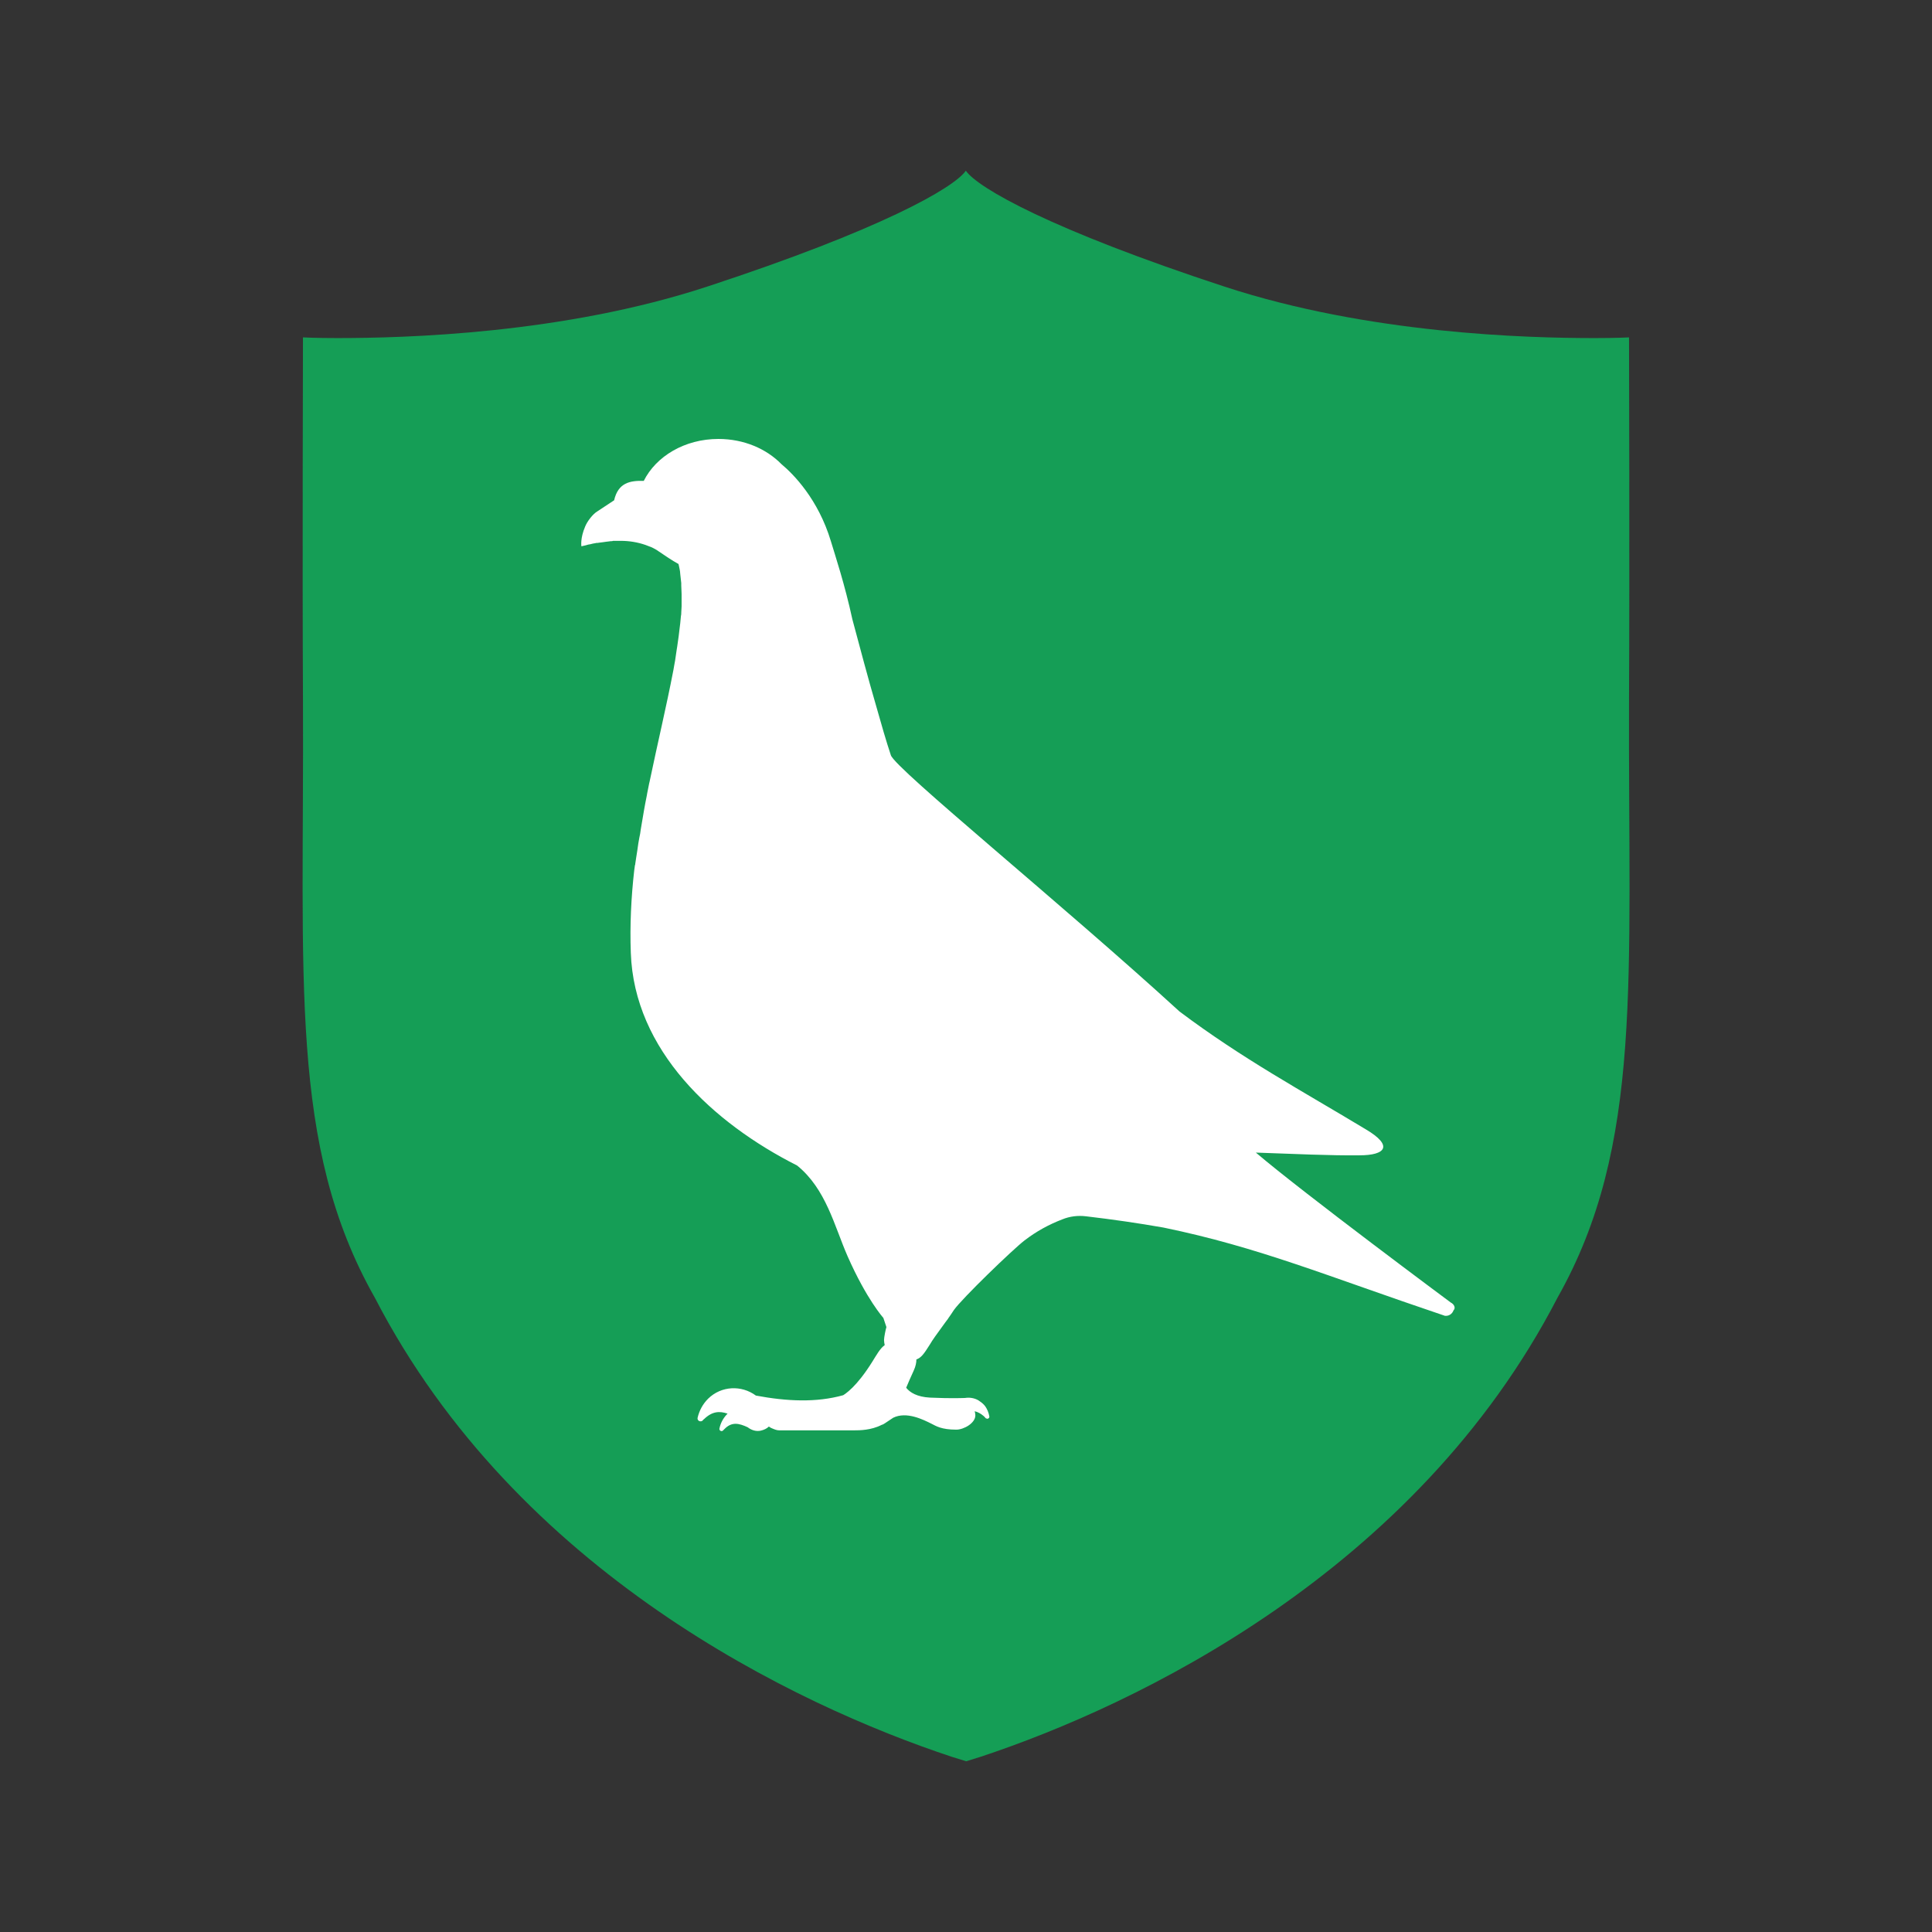
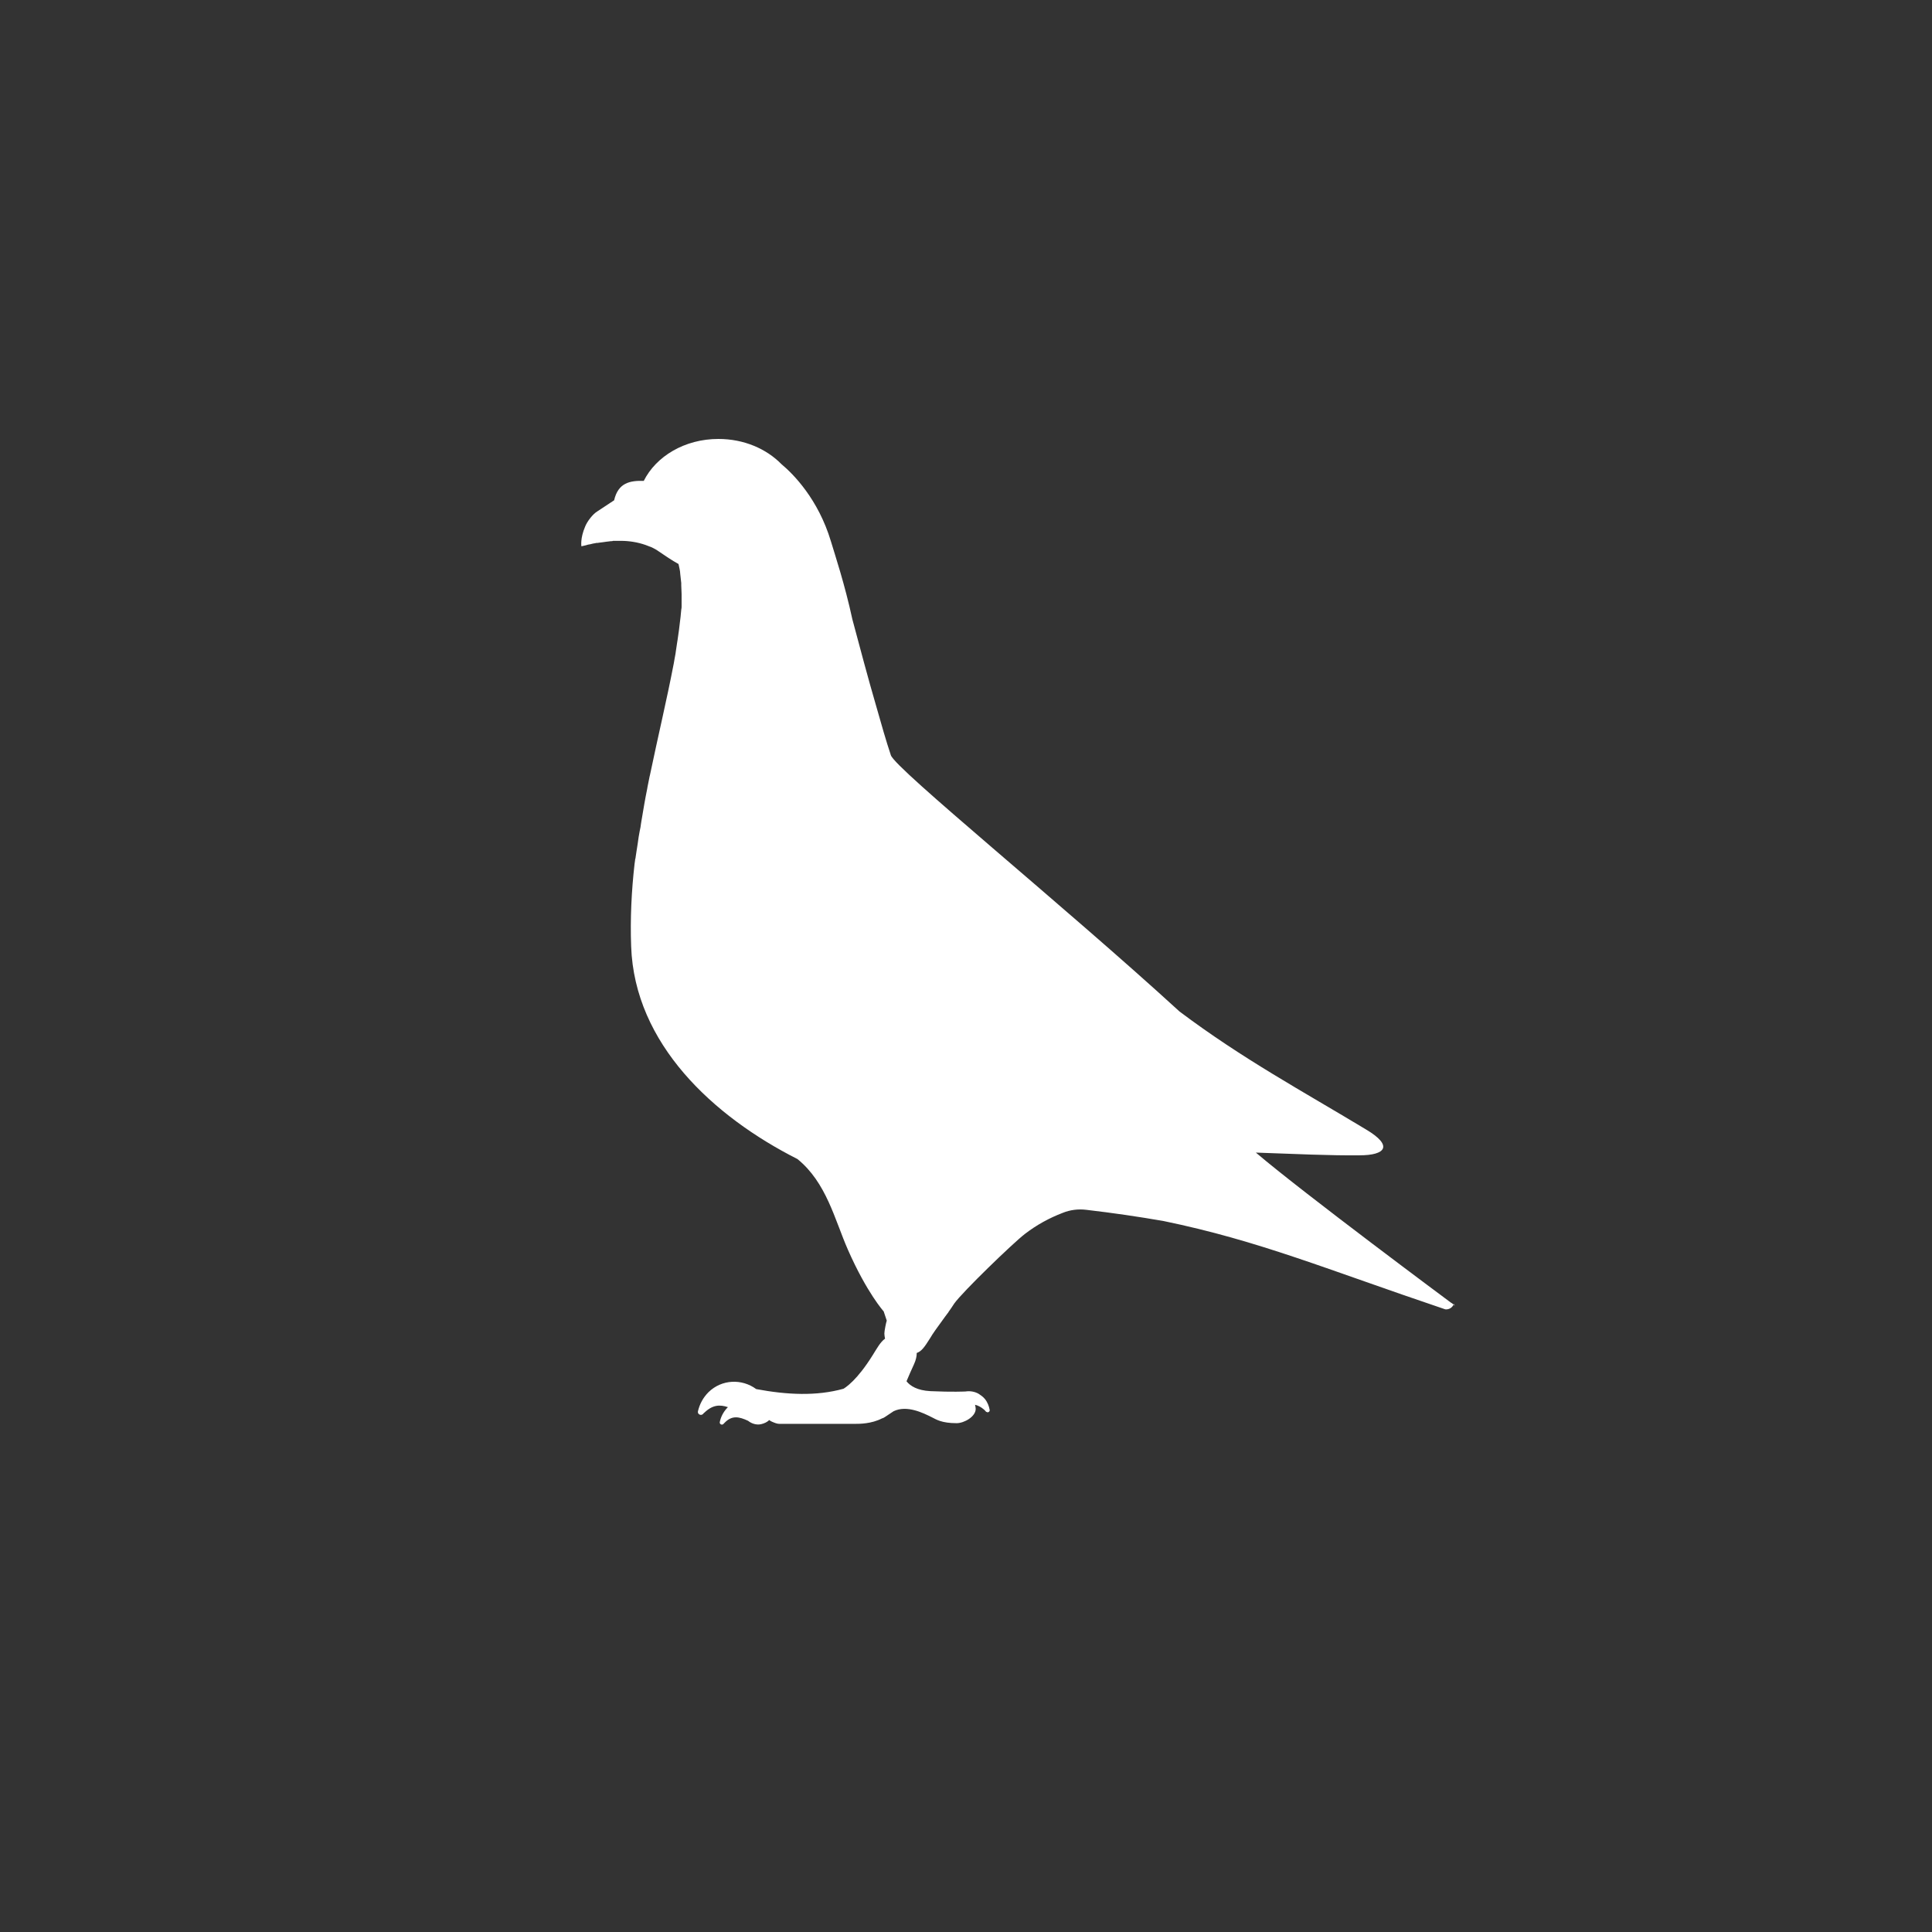
<svg xmlns="http://www.w3.org/2000/svg" version="1.1" id="Layer_1" x="0px" y="0px" viewBox="0 0 566.9 566.9" style="enable-background:new 0 0 566.9 566.9;" xml:space="preserve">
  <rect x="0" y="0" width="566.9" height="566.9" fill="#333333" stroke="none" />
  <style type="text/css">
	.st0{fill-rule:evenodd;clip-rule:evenodd;fill:#159E56;}
	.st1{fill:#FFFFFF;}
</style>
  <g>
    <g>
      <g>
        <g>
-           <path class="st0" d="M457,380.8c-41.6,80.4-123.4,119.5-169.3,134.7l-4.2,1.3l-4.2-1.3c-45.9-15.2-127.7-54.2-169.3-134.7      c-25.4-44.8-20.7-93.5-21.1-176c-0.2-37,0-105.8,0-105.8s3.7,0.2,10,0.2c19.9,0,66.3-1.2,108.6-15.1      c50.9-16.7,72.3-28.9,75.9-34c3.6,5.1,25,17.3,75.9,34C401.7,98,448.1,99.2,468,99.2c6.4,0,10-0.2,10-0.2s0.2,68.8,0,105.8      C477.7,287.3,482.3,336,457,380.8z" />
-         </g>
+           </g>
      </g>
    </g>
  </g>
-   <path class="st1" d="M425.7,382.2c0,0-43.1-32-57.2-44c11.4,0.4,21.9,0.9,30.4,0.8c7.7,0,10-2.8,1.9-7.6  c-18.9-11.4-36.2-20.7-54.7-34.6c-34.2-31.3-83.4-71.2-84.7-75.2c-1.4-4.2-2.8-9.1-4.3-14.4c-2.4-8.2-4.8-17.3-7-25.5  c-2.2-10.2-5.1-18.9-6.3-22.9c-3.7-12.3-11-19.7-14.5-22.6c-4.4-4.5-11-7.4-18.5-7.4c-9.9,0-18.3,5.1-21.9,12.3  c-4-0.1-7.5,0.5-8.7,5.7l0,0l-5,3.3c-1.3,0.8-2.9,2.9-3.5,4.4c-1.5,3.5-1.1,5.8-1.1,5.8c0.4-0.1,0.8-0.2,1.3-0.3  c0.2-0.1,0.5-0.1,0.7-0.2c0.2,0,0.4-0.1,0.6-0.1c0.3-0.1,0.5-0.1,0.8-0.2c0.2,0,0.4-0.1,0.6-0.1c0.3-0.1,0.5-0.1,0.8-0.1  c0.2,0,0.4-0.1,0.7-0.1c0.3,0,0.5-0.1,0.8-0.1c0.2,0,0.5-0.1,0.7-0.1c0.2,0,0.5-0.1,0.8-0.1c0.3,0,0.5-0.1,0.8-0.1  c0.2,0,0.5,0,0.7-0.1c0.3,0,0.5,0,0.8,0c0.2,0,0.5,0,0.7,0c0.3,0,0.6,0,0.8,0l0,0c2.4,0,4.9,0.4,7.2,1.2c0,0,0,0,0,0  c0.4,0.2,0.9,0.3,1.3,0.5c0.1,0,0.2,0.1,0.3,0.1c0.4,0.2,0.7,0.3,1,0.5c0.4,0.2,0.9,0.5,1.3,0.8c1.9,1.3,3.8,2.6,5.8,3.7  c0,0,0,0,0,0c0.1,0.5,0.2,0.9,0.3,1.4c0.1,0.5,0.2,1,0.2,1.5c0,0.3,0.1,0.6,0.1,0.9c0.1,0.6,0.1,1.2,0.2,1.8c0,0.2,0,0.4,0,0.6  c0,0,0,0.1,0,0.1c0,0.8,0.1,1.6,0.1,2.5c0,0.2,0,0.4,0,0.6c0,0.7,0,1.4,0,2.1c0,0.3,0,0.6,0,0.9c0,0.6-0.1,1.3-0.1,1.9  c0,0.3,0,0.6-0.1,1c-0.1,0.7-0.1,1.4-0.2,2.1c0,0.3-0.1,0.5-0.1,0.8c-0.2,2-0.5,4-0.8,6.1c0,0.2-0.1,0.4-0.1,0.6  c-0.1,0.9-0.3,1.8-0.4,2.7c0,0.2-0.1,0.5-0.1,0.7c-0.2,0.9-0.3,1.8-0.5,2.8c0,0.2-0.1,0.3-0.1,0.5c-1.9,9.9-4.5,20.8-6.9,32.3  c0,0.1-0.1,0.3-0.1,0.4c-0.2,1-0.4,2-0.6,3c0,0.2-0.1,0.4-0.1,0.6c-0.6,2.9-1.1,5.9-1.6,8.9c-0.1,0.4-0.1,0.8-0.2,1.2  c-0.1,0.8-0.2,1.5-0.4,2.3c-0.1,0.6-0.2,1.1-0.3,1.7c-0.1,0.7-0.2,1.4-0.3,2.1c-0.1,0.6-0.2,1.3-0.3,1.9c-0.1,0.7-0.2,1.4-0.3,2  c0,0.1,0,0.3-0.1,0.4c0,0.2-0.1,0.7-0.2,1.5c-0.9,7.9-1.3,16.1-1,24.2c1,28.6,24.1,49.9,48.8,62.4c8.5,6.9,10.9,17.7,14.8,26.6  c5.6,12.7,10.5,18.1,10.5,18.1l0.9,2.7c-0.2,0.6-0.7,3-0.7,3.8v0v0c0,0.5,0.1,1,0.2,1.5c-1.4,1-2.4,2.9-3.6,4.8  c-2.3,3.7-4.3,6.1-5.8,7.6c-1.7,1.7-2.8,2.3-2.8,2.3c-7.9,2.2-16.5,1.8-25.6,0.1c-4.2-3.1-10.1-2.9-14,0.9c-1.6,1.6-2.6,3.5-3.1,5.6  c-0.2,0.9,0.9,1.4,1.5,0.8c0.1-0.1,0.2-0.3,0.4-0.4c2.4-2.3,4.5-2.4,6.9-1.6c-0.1,0.1-0.2,0.2-0.3,0.3c-1.1,1.2-1.8,2.6-2.1,4.1  c-0.1,0.6,0.7,1,1.1,0.5c0.1-0.1,0.2-0.2,0.3-0.3c2.2-2.3,4.3-1.8,6.9-0.6c1,0.8,2.4,1.3,3.8,1c0.9-0.2,1.8-0.6,2.4-1.2  c0.1,0,0.1,0.1,0.2,0.1c0,0,0,0,0,0c0.2,0.2,0.5,0.3,0.7,0.4c0,0,0,0,0,0c0.7,0.3,1.4,0.6,2.1,0.6c0.2,0,0.5,0,0.7,0  c0,0,0.1,0,0.1,0c1,0,18.3,0,21.4,0c1.3,0,4.8,0,7.9-1.6c0.4-0.1,0.7-0.3,1-0.5c0.5-0.3,1.9-1.3,2.4-1.6c3.9-1.9,8.7,0.5,11.3,1.8  c1.2,0.6,2.8,1.7,7.2,1.7c2.2,0,5.6-1.9,5.6-4.2c0-0.4-0.1-0.8-0.2-1.2c0.9,0.2,1.8,0.7,2.5,1.3c0.3,0.2,0.5,0.5,0.7,0.7  c0,0,0,0,0,0c0.1,0.1,0.1,0.1,0.2,0.1c0.4,0.3,1-0.1,0.9-0.6c0,0,0,0,0,0c0,0,0,0,0,0c-0.2-1.1-0.6-2.2-1.4-3.2  c-0.6-0.7-1.2-1.1-1.8-1.5c-1.2-0.7-2.6-0.9-3.9-0.7c0,0-3.9,0.2-10.3-0.1c-3.8-0.2-5.9-1.5-7-2.9c0.6-1.5,1.4-3.2,2.2-5  c0.6-1.3,0.8-2.4,0.8-3.3c1.4-0.5,2.2-1.6,3.9-4.3c0,0,0,0,0,0c0.8-1.4,2.2-3.3,3.8-5.5c0.4-0.6,0.9-1.2,1.4-1.9  c0.1-0.1,0.2-0.2,0.2-0.3c0.6-0.8,1.1-1.6,1.7-2.5l0,0c2.4-3.4,17.2-17.7,20.7-20.4c3.5-2.7,7.2-4.7,11.1-6.2c2.2-0.9,4.6-1.2,7-0.9  c7.7,0.9,15.3,2,22.7,3.3c0,0,0,0,0,0c28.1,5.8,47.6,14.1,82.6,25.9c1.1,0.1,2.1-0.5,2.5-1.6C427.2,383.8,426.7,382.7,425.7,382.2z" />
+   <path class="st1" d="M425.7,382.2c0,0-43.1-32-57.2-44c11.4,0.4,21.9,0.9,30.4,0.8c7.7,0,10-2.8,1.9-7.6  c-18.9-11.4-36.2-20.7-54.7-34.6c-34.2-31.3-83.4-71.2-84.7-75.2c-1.4-4.2-2.8-9.1-4.3-14.4c-2.4-8.2-4.8-17.3-7-25.5  c-2.2-10.2-5.1-18.9-6.3-22.9c-3.7-12.3-11-19.7-14.5-22.6c-4.4-4.5-11-7.4-18.5-7.4c-9.9,0-18.3,5.1-21.9,12.3  c-4-0.1-7.5,0.5-8.7,5.7l0,0l-5,3.3c-1.3,0.8-2.9,2.9-3.5,4.4c-1.5,3.5-1.1,5.8-1.1,5.8c0.4-0.1,0.8-0.2,1.3-0.3  c0.2-0.1,0.5-0.1,0.7-0.2c0.2,0,0.4-0.1,0.6-0.1c0.3-0.1,0.5-0.1,0.8-0.2c0.2,0,0.4-0.1,0.6-0.1c0.3-0.1,0.5-0.1,0.8-0.1  c0.2,0,0.4-0.1,0.7-0.1c0.3,0,0.5-0.1,0.8-0.1c0.2,0,0.5-0.1,0.7-0.1c0.2,0,0.5-0.1,0.8-0.1c0.3,0,0.5-0.1,0.8-0.1  c0.2,0,0.5,0,0.7-0.1c0.3,0,0.5,0,0.8,0c0.2,0,0.5,0,0.7,0c0.3,0,0.6,0,0.8,0l0,0c2.4,0,4.9,0.4,7.2,1.2c0,0,0,0,0,0  c0.4,0.2,0.9,0.3,1.3,0.5c0.1,0,0.2,0.1,0.3,0.1c0.4,0.2,0.7,0.3,1,0.5c0.4,0.2,0.9,0.5,1.3,0.8c1.9,1.3,3.8,2.6,5.8,3.7  c0,0,0,0,0,0c0.1,0.5,0.2,0.9,0.3,1.4c0.1,0.5,0.2,1,0.2,1.5c0,0.3,0.1,0.6,0.1,0.9c0.1,0.6,0.1,1.2,0.2,1.8c0,0.2,0,0.4,0,0.6  c0,0,0,0.1,0,0.1c0,0.8,0.1,1.6,0.1,2.5c0,0.2,0,0.4,0,0.6c0,0.7,0,1.4,0,2.1c0,0.3,0,0.6,0,0.9c0,0.3,0,0.6-0.1,1c-0.1,0.7-0.1,1.4-0.2,2.1c0,0.3-0.1,0.5-0.1,0.8c-0.2,2-0.5,4-0.8,6.1c0,0.2-0.1,0.4-0.1,0.6  c-0.1,0.9-0.3,1.8-0.4,2.7c0,0.2-0.1,0.5-0.1,0.7c-0.2,0.9-0.3,1.8-0.5,2.8c0,0.2-0.1,0.3-0.1,0.5c-1.9,9.9-4.5,20.8-6.9,32.3  c0,0.1-0.1,0.3-0.1,0.4c-0.2,1-0.4,2-0.6,3c0,0.2-0.1,0.4-0.1,0.6c-0.6,2.9-1.1,5.9-1.6,8.9c-0.1,0.4-0.1,0.8-0.2,1.2  c-0.1,0.8-0.2,1.5-0.4,2.3c-0.1,0.6-0.2,1.1-0.3,1.7c-0.1,0.7-0.2,1.4-0.3,2.1c-0.1,0.6-0.2,1.3-0.3,1.9c-0.1,0.7-0.2,1.4-0.3,2  c0,0.1,0,0.3-0.1,0.4c0,0.2-0.1,0.7-0.2,1.5c-0.9,7.9-1.3,16.1-1,24.2c1,28.6,24.1,49.9,48.8,62.4c8.5,6.9,10.9,17.7,14.8,26.6  c5.6,12.7,10.5,18.1,10.5,18.1l0.9,2.7c-0.2,0.6-0.7,3-0.7,3.8v0v0c0,0.5,0.1,1,0.2,1.5c-1.4,1-2.4,2.9-3.6,4.8  c-2.3,3.7-4.3,6.1-5.8,7.6c-1.7,1.7-2.8,2.3-2.8,2.3c-7.9,2.2-16.5,1.8-25.6,0.1c-4.2-3.1-10.1-2.9-14,0.9c-1.6,1.6-2.6,3.5-3.1,5.6  c-0.2,0.9,0.9,1.4,1.5,0.8c0.1-0.1,0.2-0.3,0.4-0.4c2.4-2.3,4.5-2.4,6.9-1.6c-0.1,0.1-0.2,0.2-0.3,0.3c-1.1,1.2-1.8,2.6-2.1,4.1  c-0.1,0.6,0.7,1,1.1,0.5c0.1-0.1,0.2-0.2,0.3-0.3c2.2-2.3,4.3-1.8,6.9-0.6c1,0.8,2.4,1.3,3.8,1c0.9-0.2,1.8-0.6,2.4-1.2  c0.1,0,0.1,0.1,0.2,0.1c0,0,0,0,0,0c0.2,0.2,0.5,0.3,0.7,0.4c0,0,0,0,0,0c0.7,0.3,1.4,0.6,2.1,0.6c0.2,0,0.5,0,0.7,0  c0,0,0.1,0,0.1,0c1,0,18.3,0,21.4,0c1.3,0,4.8,0,7.9-1.6c0.4-0.1,0.7-0.3,1-0.5c0.5-0.3,1.9-1.3,2.4-1.6c3.9-1.9,8.7,0.5,11.3,1.8  c1.2,0.6,2.8,1.7,7.2,1.7c2.2,0,5.6-1.9,5.6-4.2c0-0.4-0.1-0.8-0.2-1.2c0.9,0.2,1.8,0.7,2.5,1.3c0.3,0.2,0.5,0.5,0.7,0.7  c0,0,0,0,0,0c0.1,0.1,0.1,0.1,0.2,0.1c0.4,0.3,1-0.1,0.9-0.6c0,0,0,0,0,0c0,0,0,0,0,0c-0.2-1.1-0.6-2.2-1.4-3.2  c-0.6-0.7-1.2-1.1-1.8-1.5c-1.2-0.7-2.6-0.9-3.9-0.7c0,0-3.9,0.2-10.3-0.1c-3.8-0.2-5.9-1.5-7-2.9c0.6-1.5,1.4-3.2,2.2-5  c0.6-1.3,0.8-2.4,0.8-3.3c1.4-0.5,2.2-1.6,3.9-4.3c0,0,0,0,0,0c0.8-1.4,2.2-3.3,3.8-5.5c0.4-0.6,0.9-1.2,1.4-1.9  c0.1-0.1,0.2-0.2,0.2-0.3c0.6-0.8,1.1-1.6,1.7-2.5l0,0c2.4-3.4,17.2-17.7,20.7-20.4c3.5-2.7,7.2-4.7,11.1-6.2c2.2-0.9,4.6-1.2,7-0.9  c7.7,0.9,15.3,2,22.7,3.3c0,0,0,0,0,0c28.1,5.8,47.6,14.1,82.6,25.9c1.1,0.1,2.1-0.5,2.5-1.6C427.2,383.8,426.7,382.7,425.7,382.2z" />
</svg>